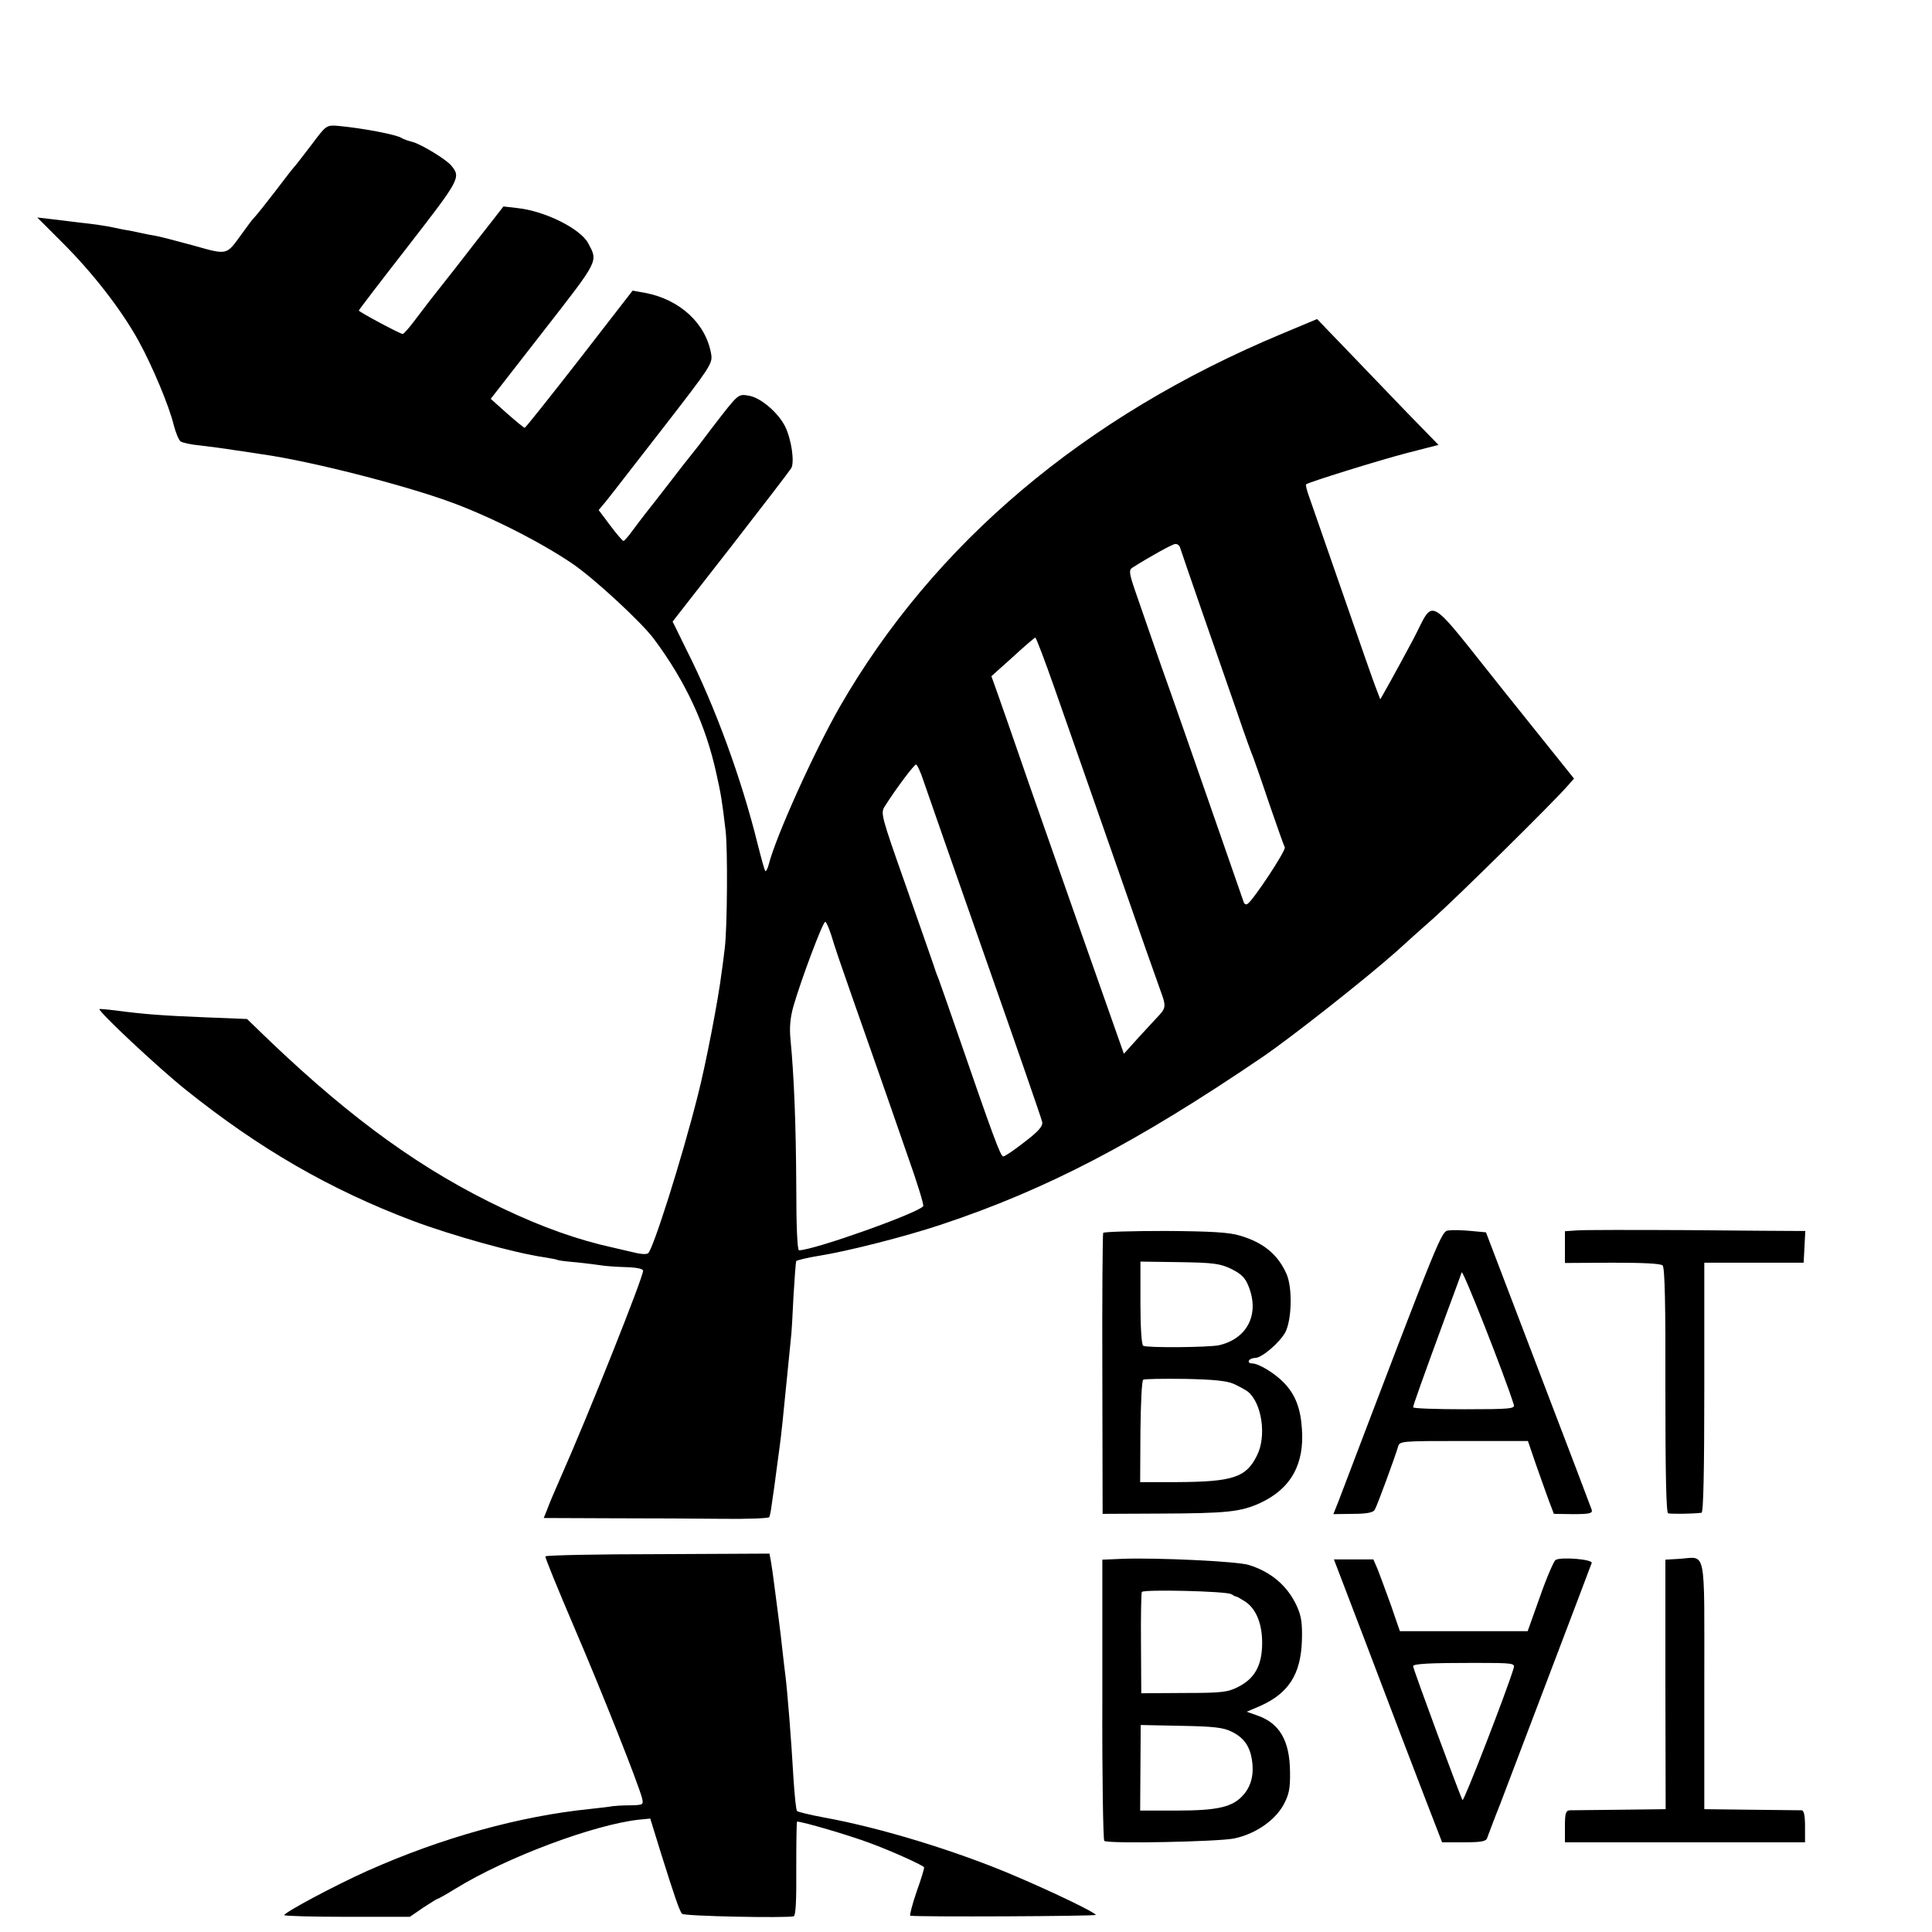
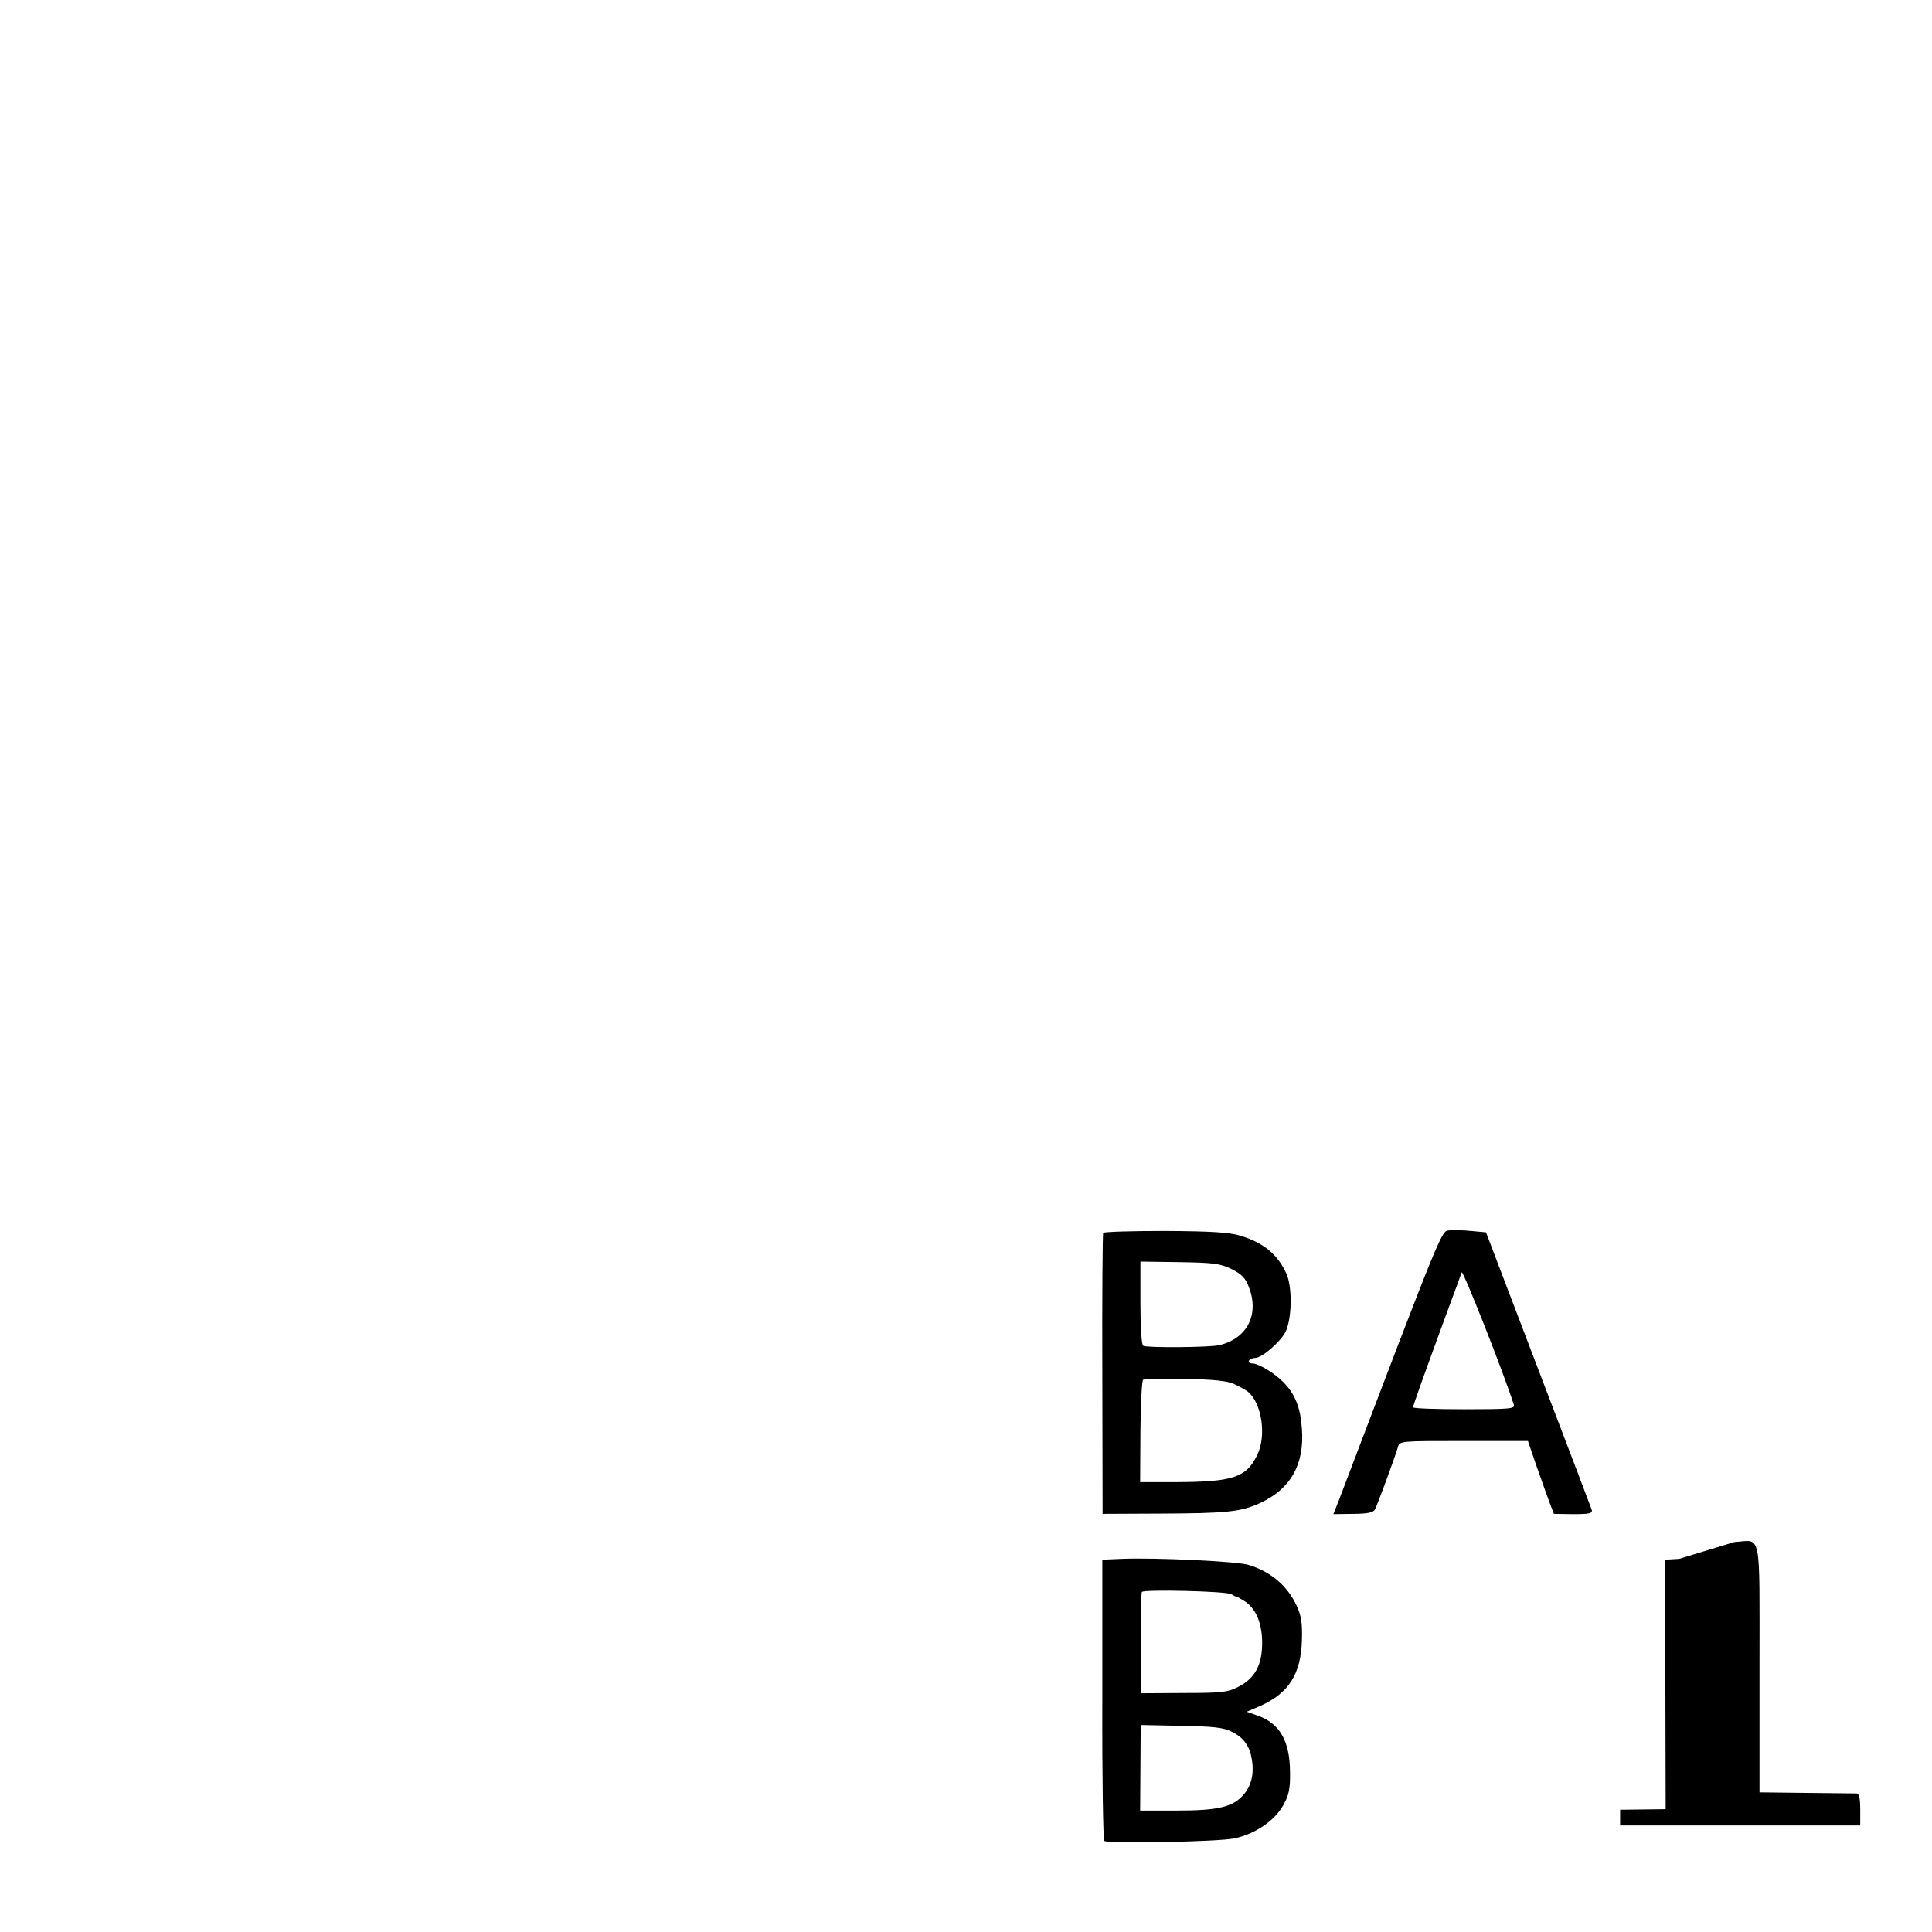
<svg xmlns="http://www.w3.org/2000/svg" version="1.0" width="700pt" height="700pt" viewBox="0 0 700 700" preserveAspectRatio="xMidYMid meet">
  <g transform="translate(0,700) scale(0.1,-0.1)" fill="#000000" stroke="none">
-     <path d="M1129 6476 c-30 -39 -58 -76 -64 -82 -6 -6 -37 -47 -70 -90 -33 -43 -65 -83 -71 -89 -6 -5 -27 -33 -47 -61 -58 -80 -50 -79 -178 -43 -62 17 -124 33 -138 35 -14 2 -37 7 -51 10 -14 3 -36 8 -50 10 -14 2 -36 7 -50 10 -24 5 -68 12 -125 18 -16 2 -57 7 -90 11 l-60 7 93 -93 c108 -108 211 -240 274 -354 50 -91 111 -236 128 -307 7 -26 17 -51 24 -57 6 -5 38 -12 71 -15 33 -4 89 -11 125 -17 36 -5 81 -12 100 -15 173 -24 517 -112 685 -174 142 -52 324 -144 440 -223 79 -54 251 -213 295 -273 116 -156 188 -313 226 -489 16 -72 20 -94 33 -205 8 -66 6 -353 -3 -425 -3 -22 -7 -60 -11 -85 -12 -100 -59 -342 -87 -450 -59 -234 -163 -560 -180 -571 -6 -4 -25 -3 -42 1 -17 4 -56 13 -86 20 -127 28 -254 73 -397 141 -288 136 -543 319 -843 605 l-85 82 -150 6 c-151 6 -222 11 -327 25 -32 4 -58 6 -58 5 0 -13 214 -213 310 -290 269 -216 526 -364 825 -477 141 -53 370 -117 475 -132 24 -4 47 -8 50 -10 3 -2 35 -6 72 -9 37 -4 77 -9 89 -11 12 -2 50 -5 85 -6 40 -1 64 -6 64 -13 0 -25 -199 -524 -297 -745 -32 -73 -42 -97 -52 -124 l-11 -27 248 -1 c136 0 318 -1 405 -2 88 -1 161 2 164 6 2 4 6 21 8 38 2 16 7 48 10 69 3 22 8 59 11 83 3 23 7 53 9 67 5 36 13 110 25 235 6 61 13 128 15 150 3 22 7 94 10 160 4 65 8 122 10 126 3 3 39 12 82 19 102 16 311 69 443 113 382 127 708 297 1164 607 107 73 377 286 487 384 25 23 85 77 135 121 84 75 432 418 483 477 l24 27 -254 317 c-290 363 -248 339 -330 185 -25 -47 -62 -115 -82 -151 l-36 -64 -11 29 c-7 17 -27 73 -45 125 -38 109 -179 514 -201 578 -9 24 -14 45 -12 47 9 8 267 88 367 114 l113 29 -115 118 c-63 66 -162 168 -220 229 l-105 109 -129 -54 c-714 -298 -1260 -759 -1601 -1352 -93 -163 -232 -471 -257 -571 -4 -15 -10 -26 -12 -23 -3 2 -15 47 -28 98 -58 235 -154 498 -256 700 l-52 106 210 269 c115 148 214 277 220 287 12 22 1 102 -22 150 -24 49 -87 104 -130 112 -42 7 -37 11 -135 -116 -35 -47 -70 -92 -77 -100 -7 -8 -42 -53 -78 -100 -36 -47 -75 -96 -86 -110 -11 -14 -32 -42 -47 -62 -15 -21 -30 -38 -33 -38 -3 0 -25 25 -48 56 l-42 56 26 31 c14 18 29 37 33 42 4 6 86 110 181 233 162 209 173 225 168 257 -18 112 -113 200 -240 224 l-45 8 -193 -249 c-106 -136 -195 -248 -198 -248 -3 0 -32 24 -65 53 l-58 52 190 244 c204 262 199 252 163 320 -29 53 -156 116 -255 127 l-52 6 -42 -54 c-23 -29 -80 -102 -127 -163 -47 -60 -92 -117 -100 -127 -7 -9 -30 -39 -51 -67 -21 -28 -41 -51 -45 -51 -9 0 -159 80 -159 85 0 2 81 108 180 235 186 240 190 247 156 289 -18 23 -111 79 -142 87 -16 4 -33 10 -39 14 -17 12 -142 36 -231 44 -41 3 -42 3 -95 -68z m3146 -1458 c2 -7 38 -112 80 -233 42 -121 99 -285 127 -365 27 -80 54 -154 59 -165 4 -11 31 -87 58 -168 28 -81 53 -152 56 -157 6 -10 -115 -193 -135 -205 -6 -4 -12 0 -14 7 -9 26 -238 685 -266 763 -16 44 -45 127 -65 185 -20 58 -48 138 -62 179 -21 61 -23 75 -12 83 66 42 146 86 157 87 7 1 15 -5 17 -11z m-453 -515 c37 -104 134 -384 218 -623 83 -239 158 -452 166 -473 18 -48 18 -59 -4 -83 -10 -10 -43 -47 -74 -80 l-56 -62 -50 142 c-56 158 -141 400 -292 831 -55 160 -109 314 -119 342 l-19 53 77 69 c42 39 79 70 82 71 3 0 35 -84 71 -187z m-475 -335 c12 -35 112 -322 223 -638 111 -316 204 -584 206 -595 3 -15 -12 -33 -63 -72 -37 -29 -72 -53 -78 -53 -10 0 -37 74 -165 445 -34 99 -66 189 -70 200 -5 11 -13 34 -18 50 -6 17 -51 147 -101 289 -89 252 -91 260 -75 285 42 66 106 151 113 151 4 0 17 -28 28 -62z m-334 -560 c8 -29 41 -125 72 -213 31 -88 76 -216 100 -285 24 -69 71 -203 104 -299 34 -95 59 -177 56 -181 -15 -24 -397 -160 -450 -160 -6 0 -10 84 -10 232 -1 221 -8 400 -21 533 -4 42 -1 78 11 120 27 94 106 305 115 305 4 0 14 -24 23 -52z" />
    <path d="M5249 2542 c-27 -3 -26 0 -400 -983 l-18 -45 71 1 c51 0 74 5 79 15 9 15 72 187 84 227 6 22 7 22 239 22 l232 0 28 -82 c16 -45 37 -105 47 -132 l19 -50 70 -1 c60 0 71 3 67 16 -5 14 -43 115 -280 735 l-103 270 -54 5 c-30 3 -67 4 -81 2z m236 -632 c4 -14 -14 -16 -180 -16 -102 0 -185 3 -185 7 0 7 31 94 119 334 29 77 54 147 57 155 4 11 154 -369 189 -480z" />
-     <path d="M5713 2542 l-43 -3 0 -57 0 -58 171 1 c113 0 176 -3 183 -10 8 -8 11 -144 10 -453 0 -300 3 -443 10 -445 10 -3 91 -2 121 2 7 1 10 159 10 454 l0 452 180 0 180 0 3 58 3 57 -33 0 c-18 0 -195 1 -393 3 -198 1 -379 1 -402 -1z" />
    <path d="M3997 2533 c-2 -4 -4 -235 -3 -513 l1 -505 210 1 c239 1 290 6 360 38 111 51 162 140 152 270 -5 76 -25 125 -66 167 -33 34 -91 69 -114 69 -10 0 -15 5 -12 10 3 6 14 10 23 10 24 0 89 56 109 93 24 47 26 163 4 212 -32 71 -84 113 -168 138 -39 12 -105 16 -272 17 -120 0 -221 -3 -224 -7z m465 -131 c36 -18 50 -32 62 -63 40 -100 -4 -189 -107 -213 -36 -8 -262 -10 -275 -2 -6 4 -10 68 -10 155 l0 150 142 -2 c123 -2 147 -5 188 -25z m8 -416 c19 -9 42 -21 51 -28 51 -41 69 -162 33 -232 -39 -79 -86 -95 -291 -96 l-132 0 1 183 c1 100 5 185 10 188 5 3 73 4 151 3 103 -2 152 -7 177 -18z" />
-     <path d="M1976 1361 c-2 -3 45 -118 104 -256 103 -240 232 -566 246 -619 6 -25 5 -26 -42 -27 -27 0 -56 -2 -64 -3 -8 -2 -44 -6 -80 -10 -257 -26 -539 -104 -810 -225 -114 -51 -300 -150 -300 -160 0 -3 102 -6 228 -6 l227 0 48 33 c26 17 50 32 52 32 3 0 33 17 67 38 184 113 500 231 663 249 l41 4 38 -123 c51 -163 68 -211 77 -222 8 -9 380 -16 405 -9 7 3 10 58 9 173 0 94 1 170 3 170 20 0 187 -49 262 -77 79 -29 185 -77 198 -88 2 -2 -10 -42 -27 -89 -16 -47 -26 -86 -23 -87 33 -5 672 -2 672 3 0 8 -151 81 -292 141 -210 90 -488 175 -693 212 -49 9 -93 20 -97 23 -4 4 -9 57 -13 117 -8 141 -22 318 -30 380 -2 17 -7 55 -10 85 -3 30 -10 87 -15 125 -5 39 -12 90 -15 115 -3 25 -8 60 -11 78 l-6 33 -404 -2 c-222 0 -406 -4 -408 -8z" />
    <path d="M4064 1352 l-70 -3 0 -507 c-1 -279 3 -509 7 -512 16 -11 414 -3 471 9 76 16 146 64 178 121 20 37 25 58 24 120 -1 114 -38 177 -120 205 l-37 13 49 21 c103 46 147 115 151 236 2 63 -2 90 -18 125 -33 73 -93 125 -175 150 -41 13 -338 27 -460 22z m397 -128 c8 -5 16 -9 19 -9 3 0 17 -9 32 -18 40 -27 62 -82 61 -154 -1 -77 -27 -125 -87 -155 -37 -19 -58 -22 -196 -22 l-155 -1 -1 180 c-1 99 1 183 3 187 5 10 307 3 324 -8z m1 -498 c44 -21 66 -52 74 -102 8 -51 -2 -94 -30 -126 -38 -45 -92 -58 -242 -58 l-133 0 1 155 1 155 146 -3 c116 -2 154 -6 183 -21z" />
-     <path d="M5636 1348 c-6 -4 -32 -63 -56 -132 l-45 -126 -231 0 -232 0 -32 93 c-18 50 -40 109 -48 130 l-16 37 -72 0 -71 0 104 -272 c57 -150 119 -313 138 -363 19 -49 60 -157 92 -240 l58 -150 79 0 c61 0 80 3 84 15 3 8 24 65 48 125 33 88 314 825 331 872 5 13 -110 23 -131 11z m-152 -393 c-25 -83 -180 -483 -185 -477 -6 7 -179 475 -179 485 0 9 61 12 222 12 143 0 148 -1 142 -20z" />
-     <path d="M6084 1352 l-50 -3 0 -452 1 -452 -165 -2 c-91 -1 -173 -2 -182 -2 -15 -1 -18 -11 -18 -59 l0 -57 435 0 435 0 0 57 c0 40 -4 58 -12 59 -7 0 -89 1 -183 2 l-170 2 0 449 c0 511 9 464 -91 458z" />
+     <path d="M6084 1352 l-50 -3 0 -452 1 -452 -165 -2 l0 -57 435 0 435 0 0 57 c0 40 -4 58 -12 59 -7 0 -89 1 -183 2 l-170 2 0 449 c0 511 9 464 -91 458z" />
  </g>
</svg>